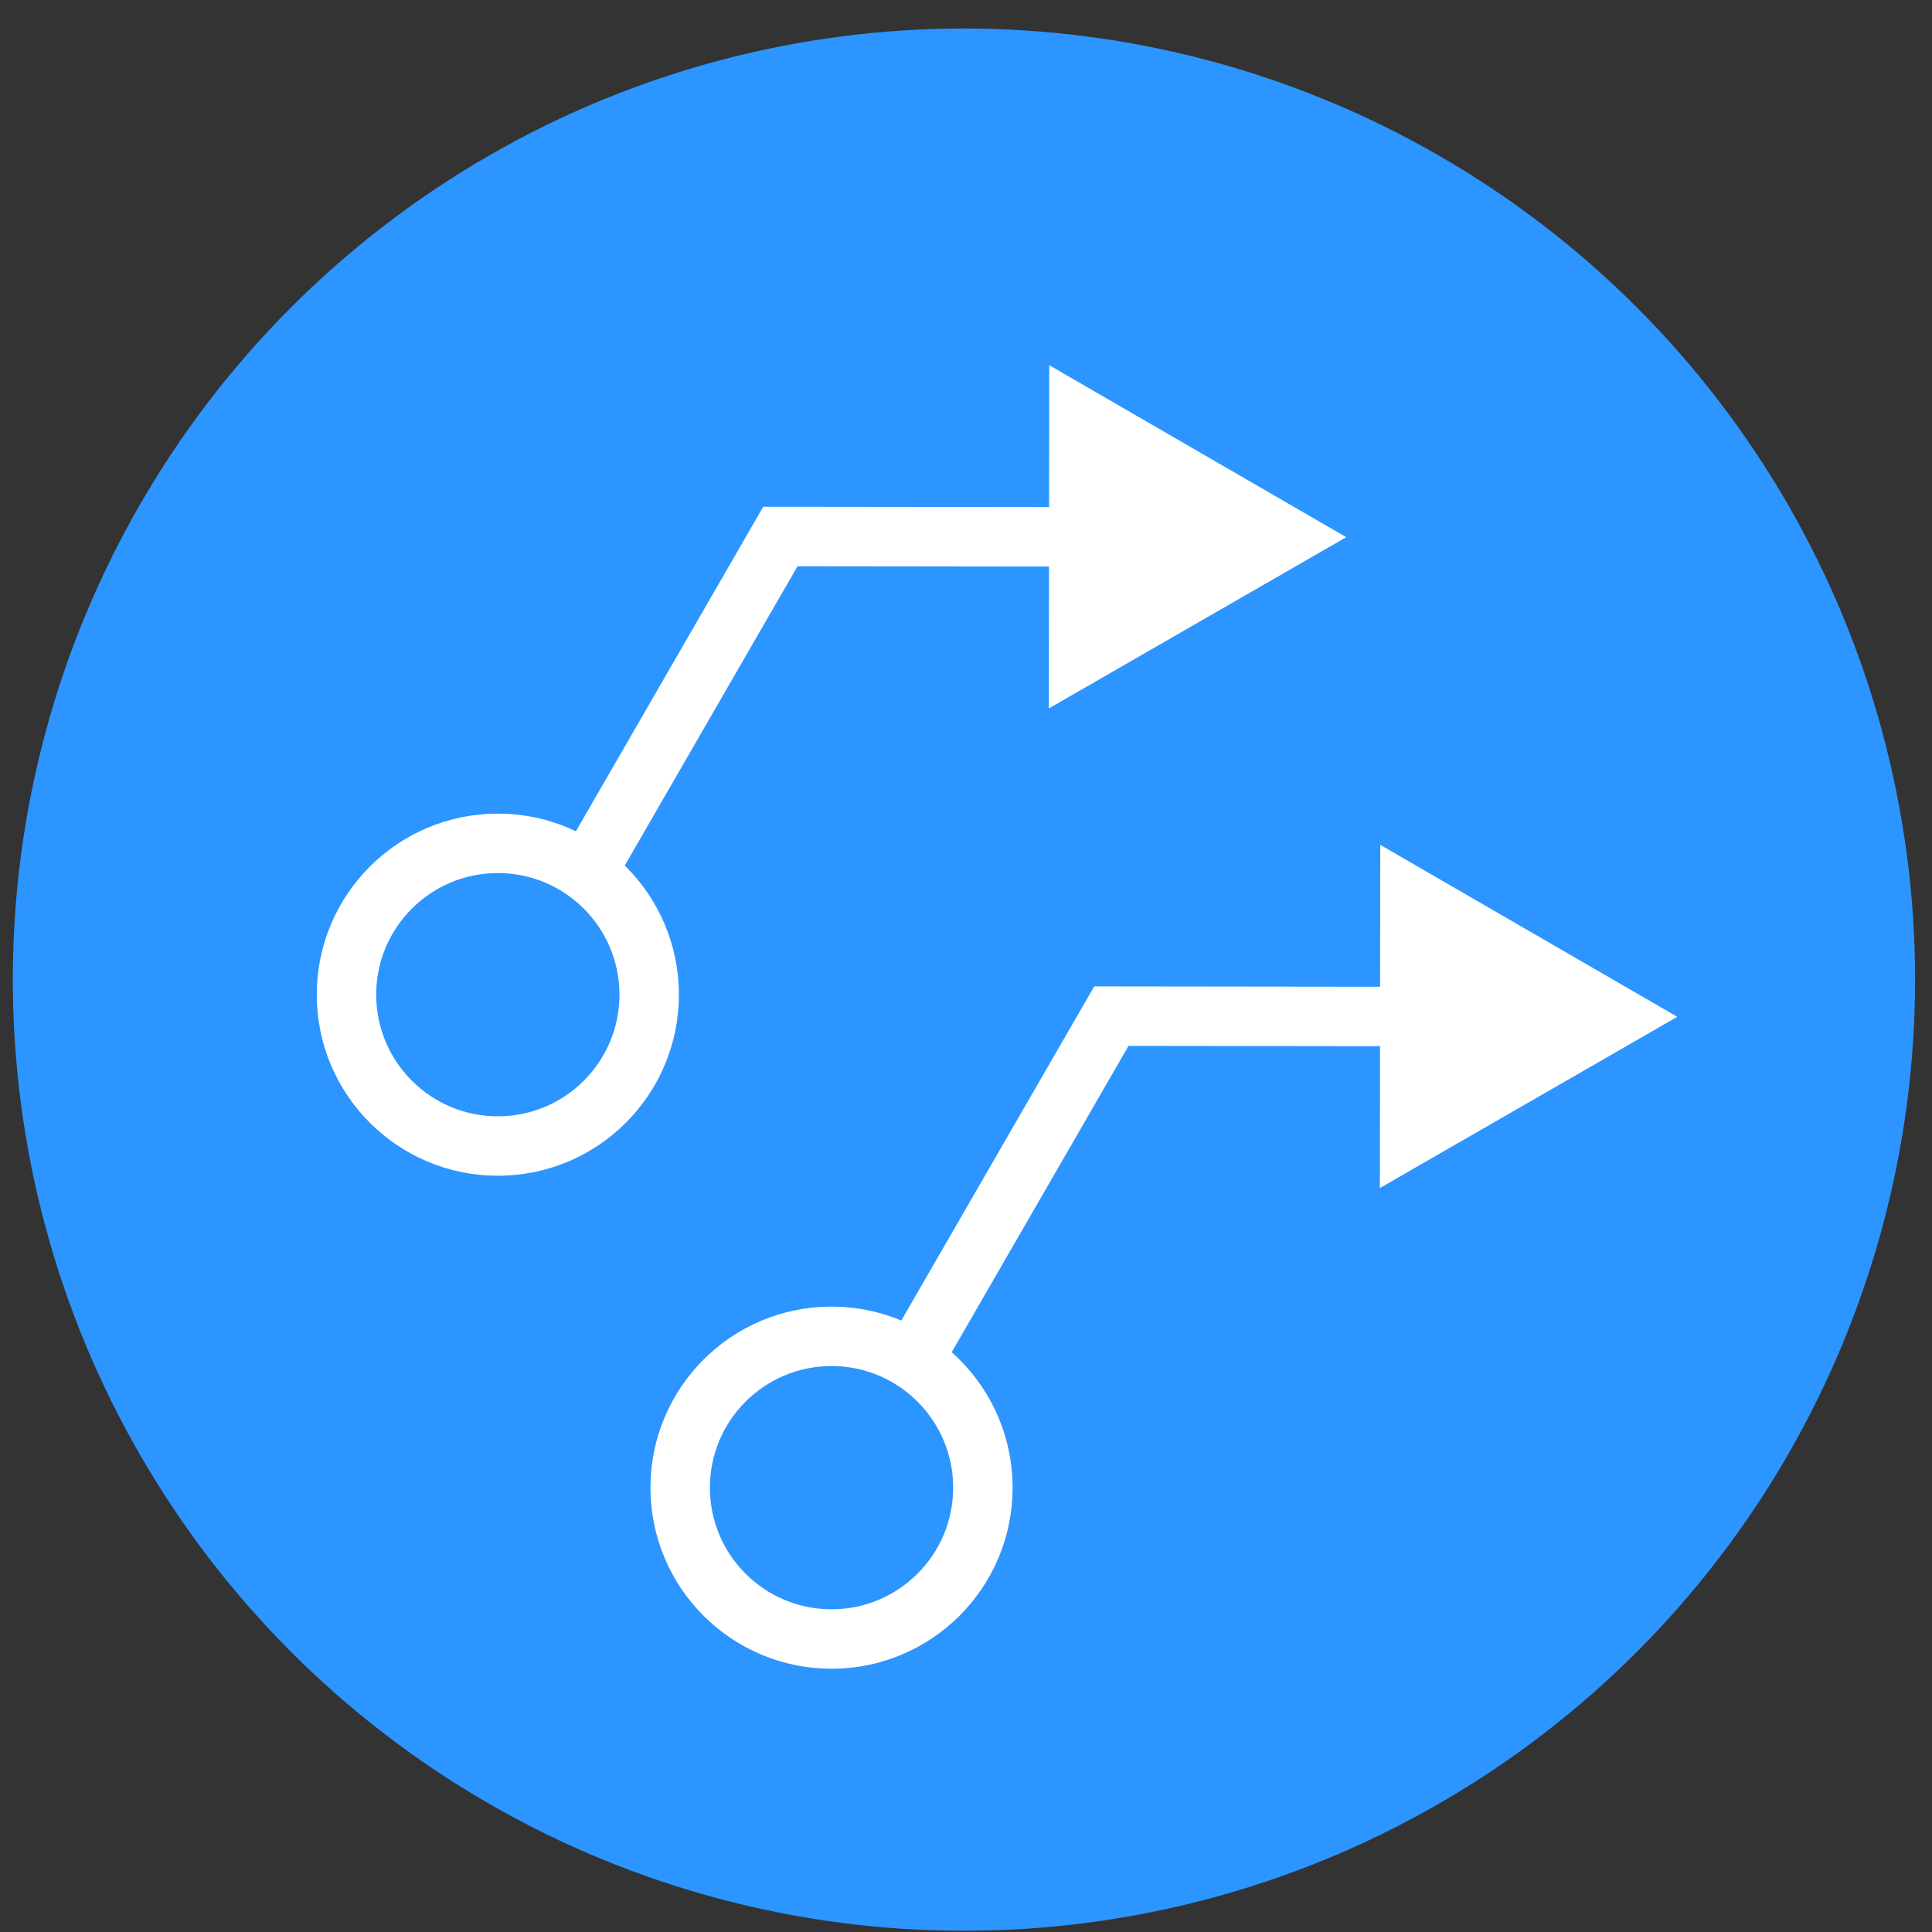
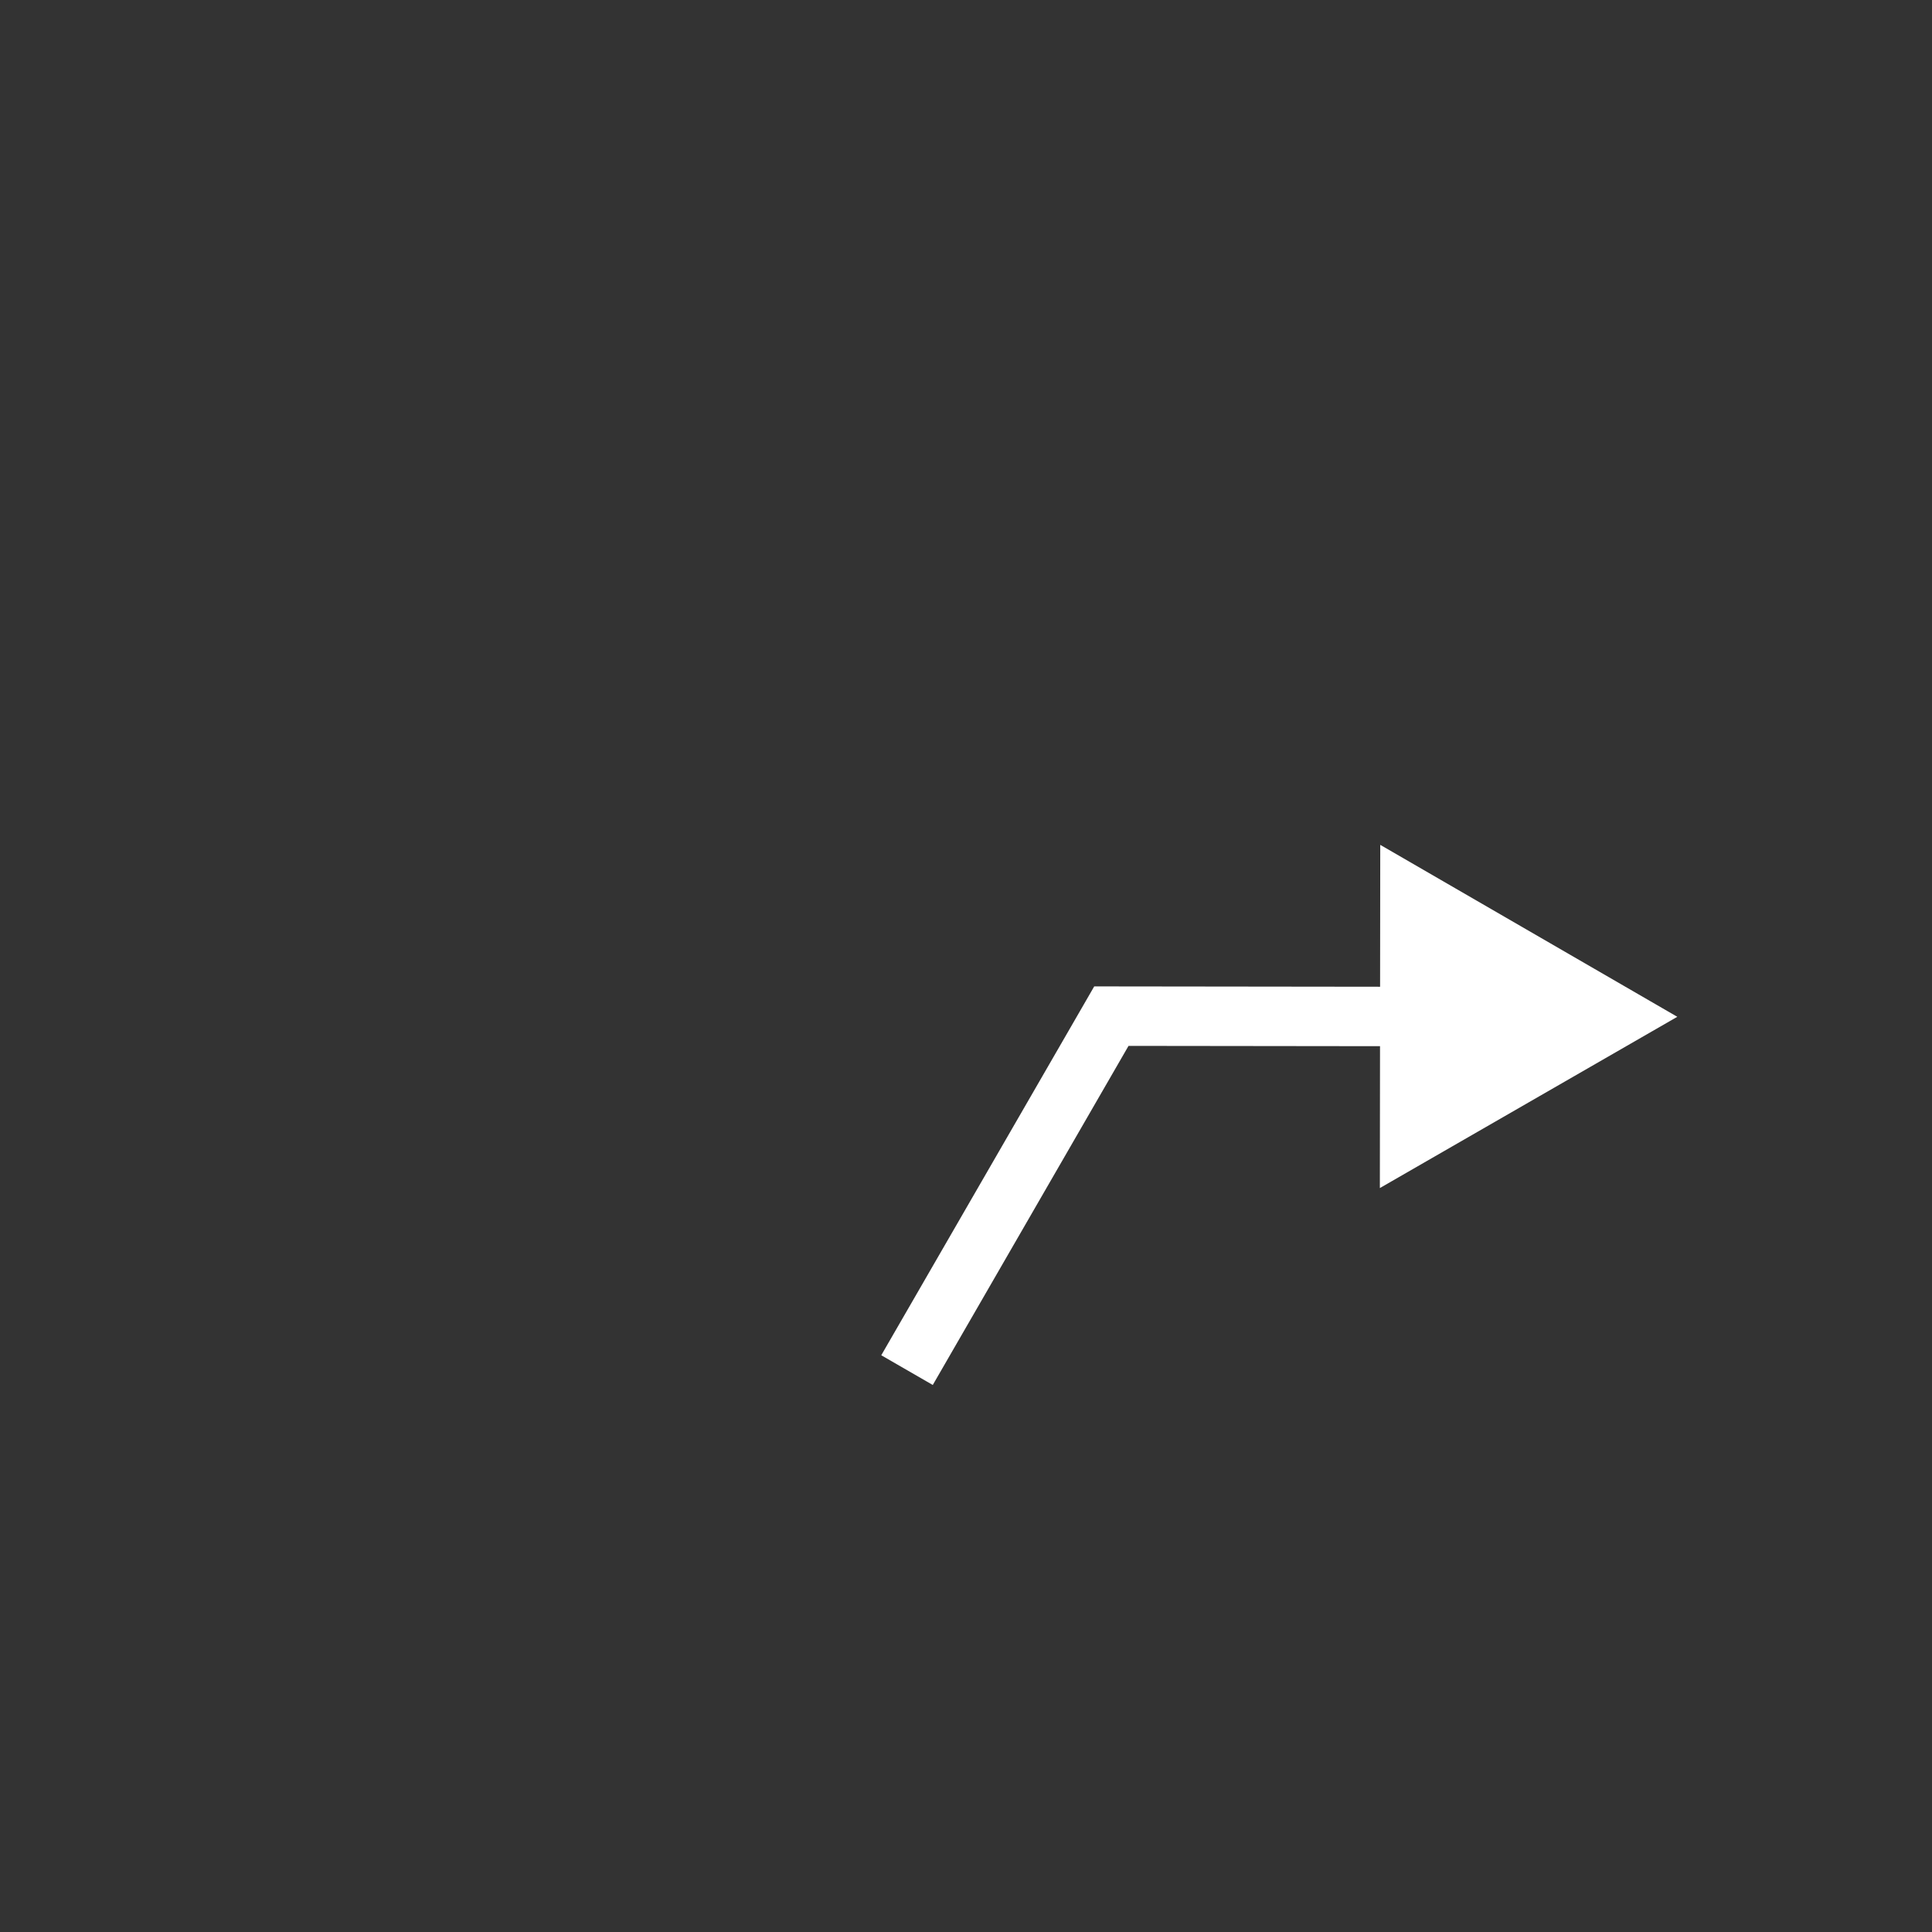
<svg xmlns="http://www.w3.org/2000/svg" width="65" height="65" viewBox="0 0 65 65" fill="none">
  <rect x="0" y="0" width="65" height="65" fill="#333333" stroke="none" />
-   <circle cx="32.431" cy="32.959" r="32" fill="#2C95FF" />
  <path d="M37.391 34.187L37.392 33.187L36.814 33.186L36.525 33.687L37.391 34.187ZM56.431 34.209L46.437 28.424L46.424 39.971L56.431 34.209ZM37.39 35.187L47.429 35.199L47.432 33.199L37.392 33.187L37.39 35.187ZM36.525 33.687L29.649 45.596L31.382 46.596L38.257 34.687L36.525 33.687Z" fill="white" />
-   <path d="M26.255 18.05L26.256 17.05L25.678 17.049L25.389 17.55L26.255 18.05ZM45.294 18.073L35.301 12.287L35.288 23.834L45.294 18.073ZM26.254 19.05L36.293 19.062L36.296 17.062L26.256 17.05L26.254 19.05ZM25.389 17.55L18.514 29.459L20.246 30.459L27.121 18.55L25.389 17.55Z" fill="white" />
-   <circle cx="16.749" cy="33.465" r="5.092" stroke="white" stroke-width="2" />
-   <circle cx="27.976" cy="50.051" r="5.092" stroke="white" stroke-width="2" />
</svg>